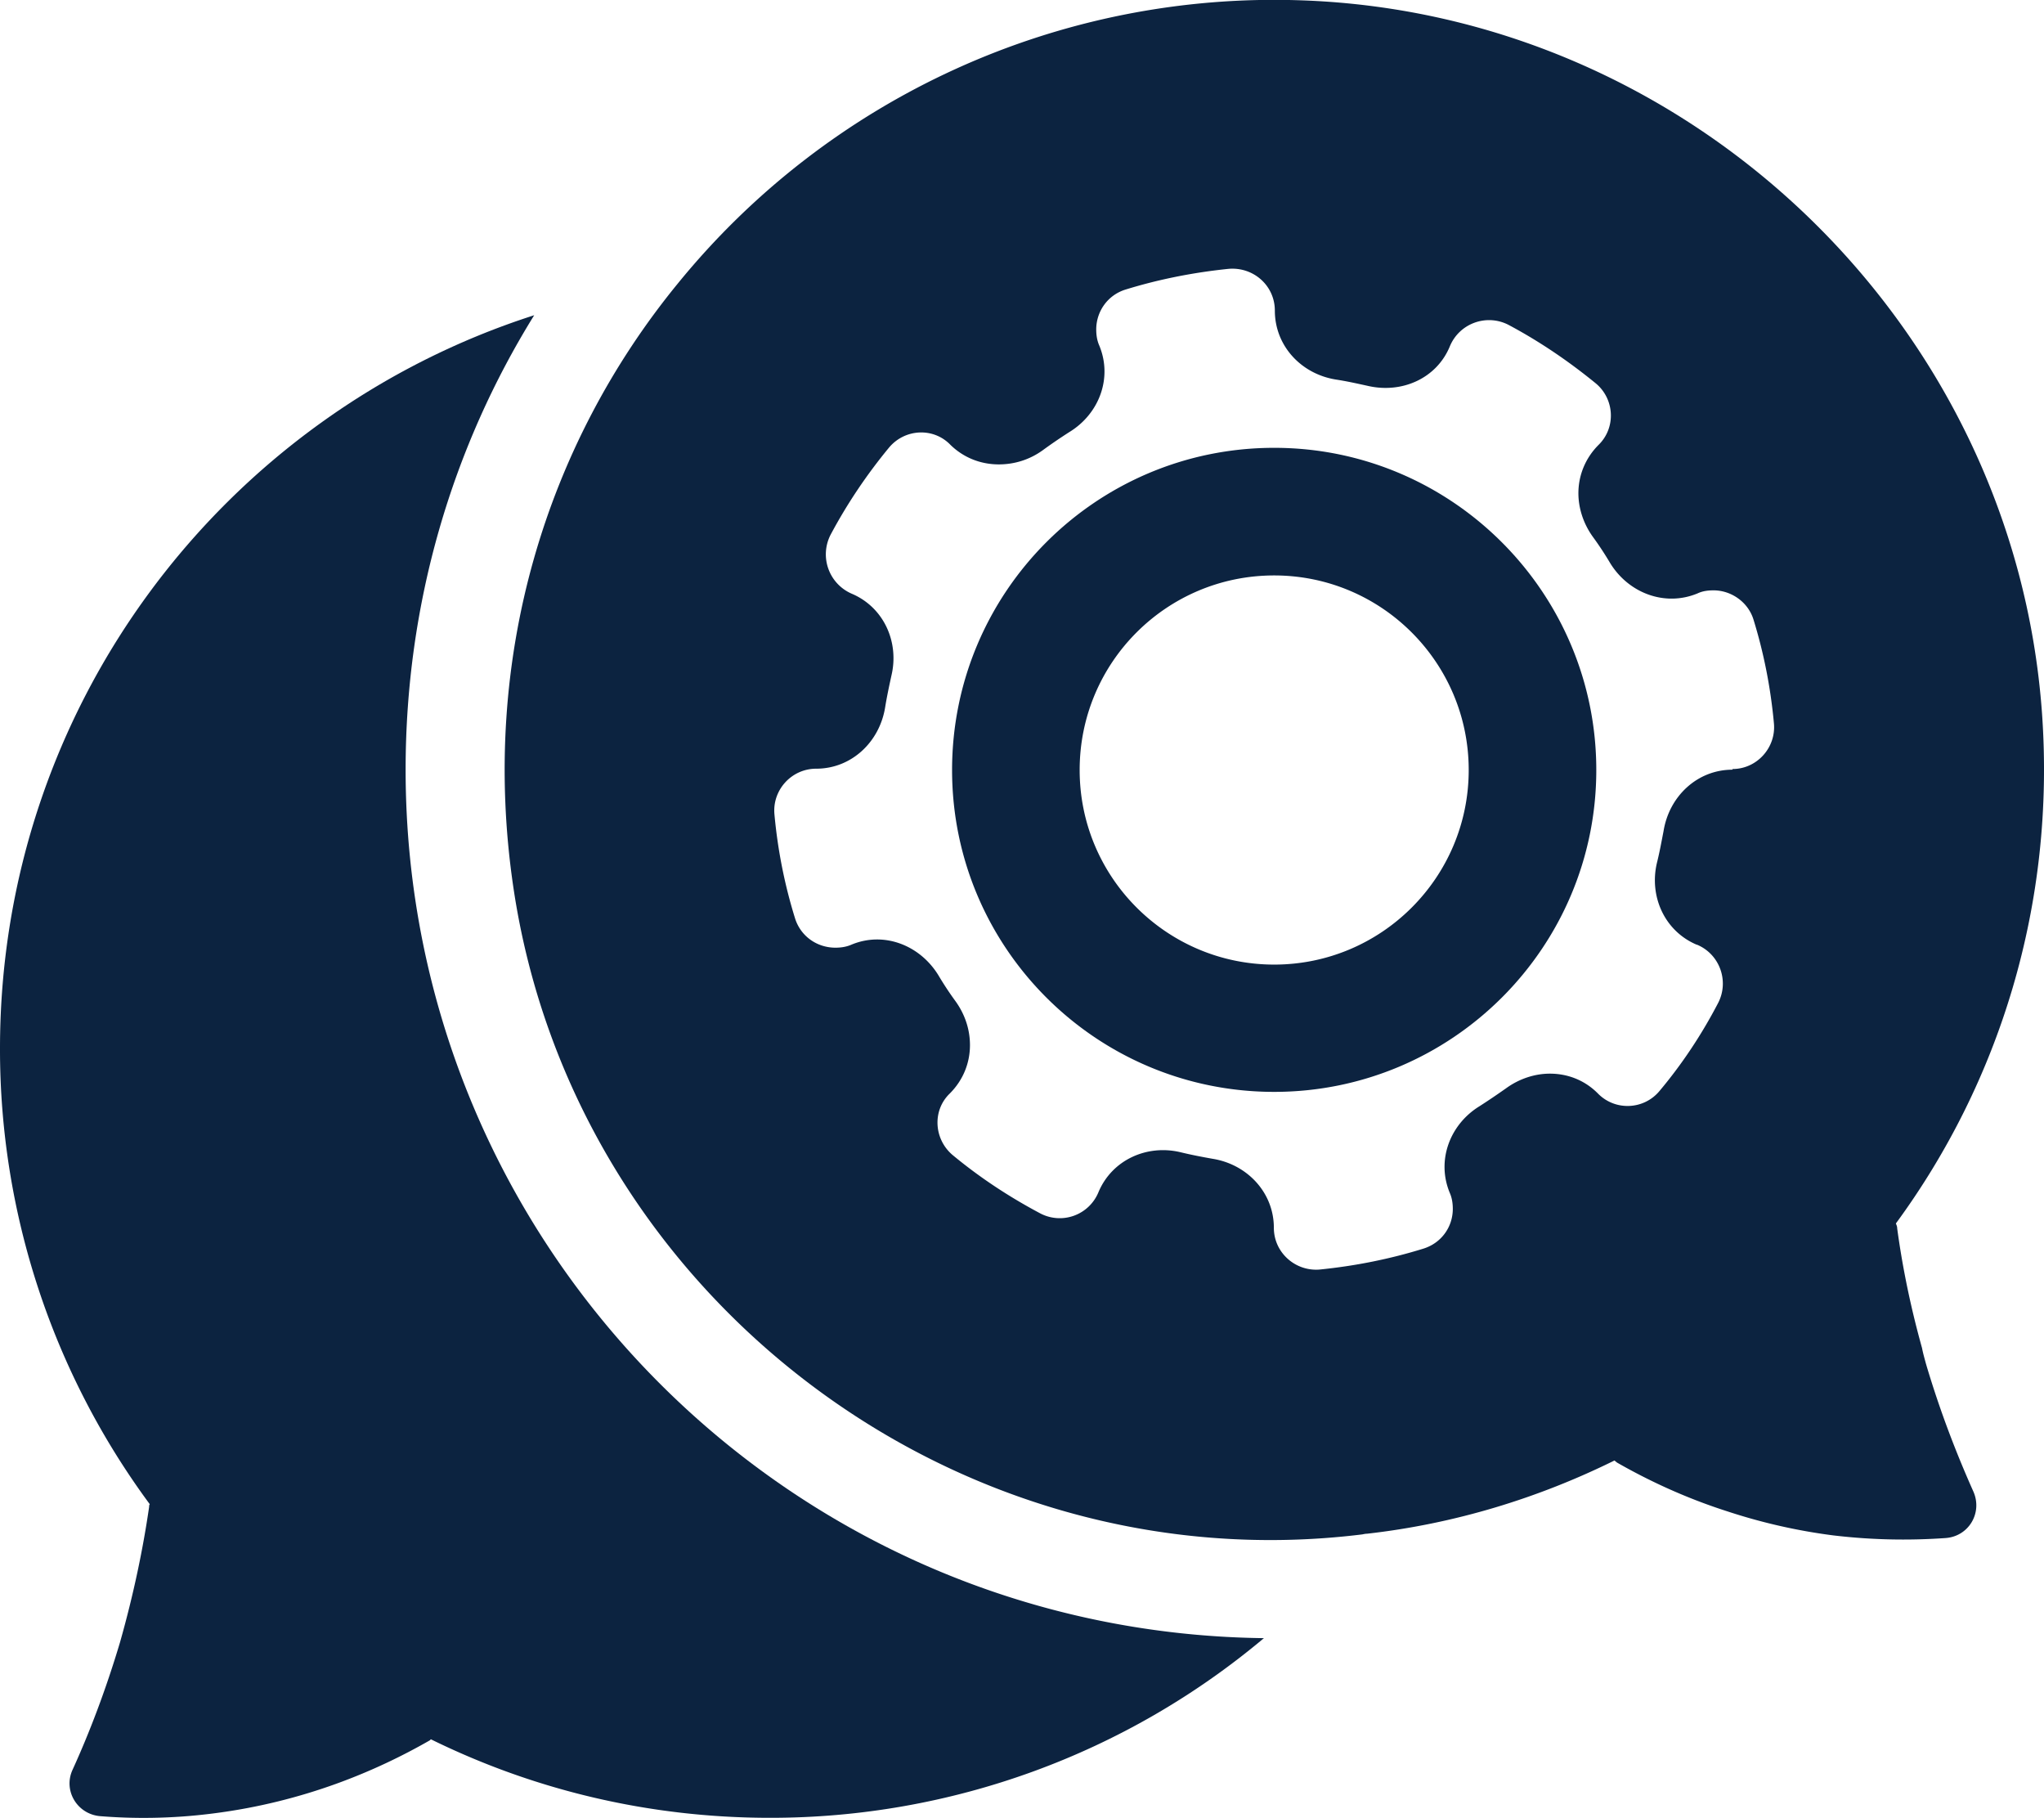
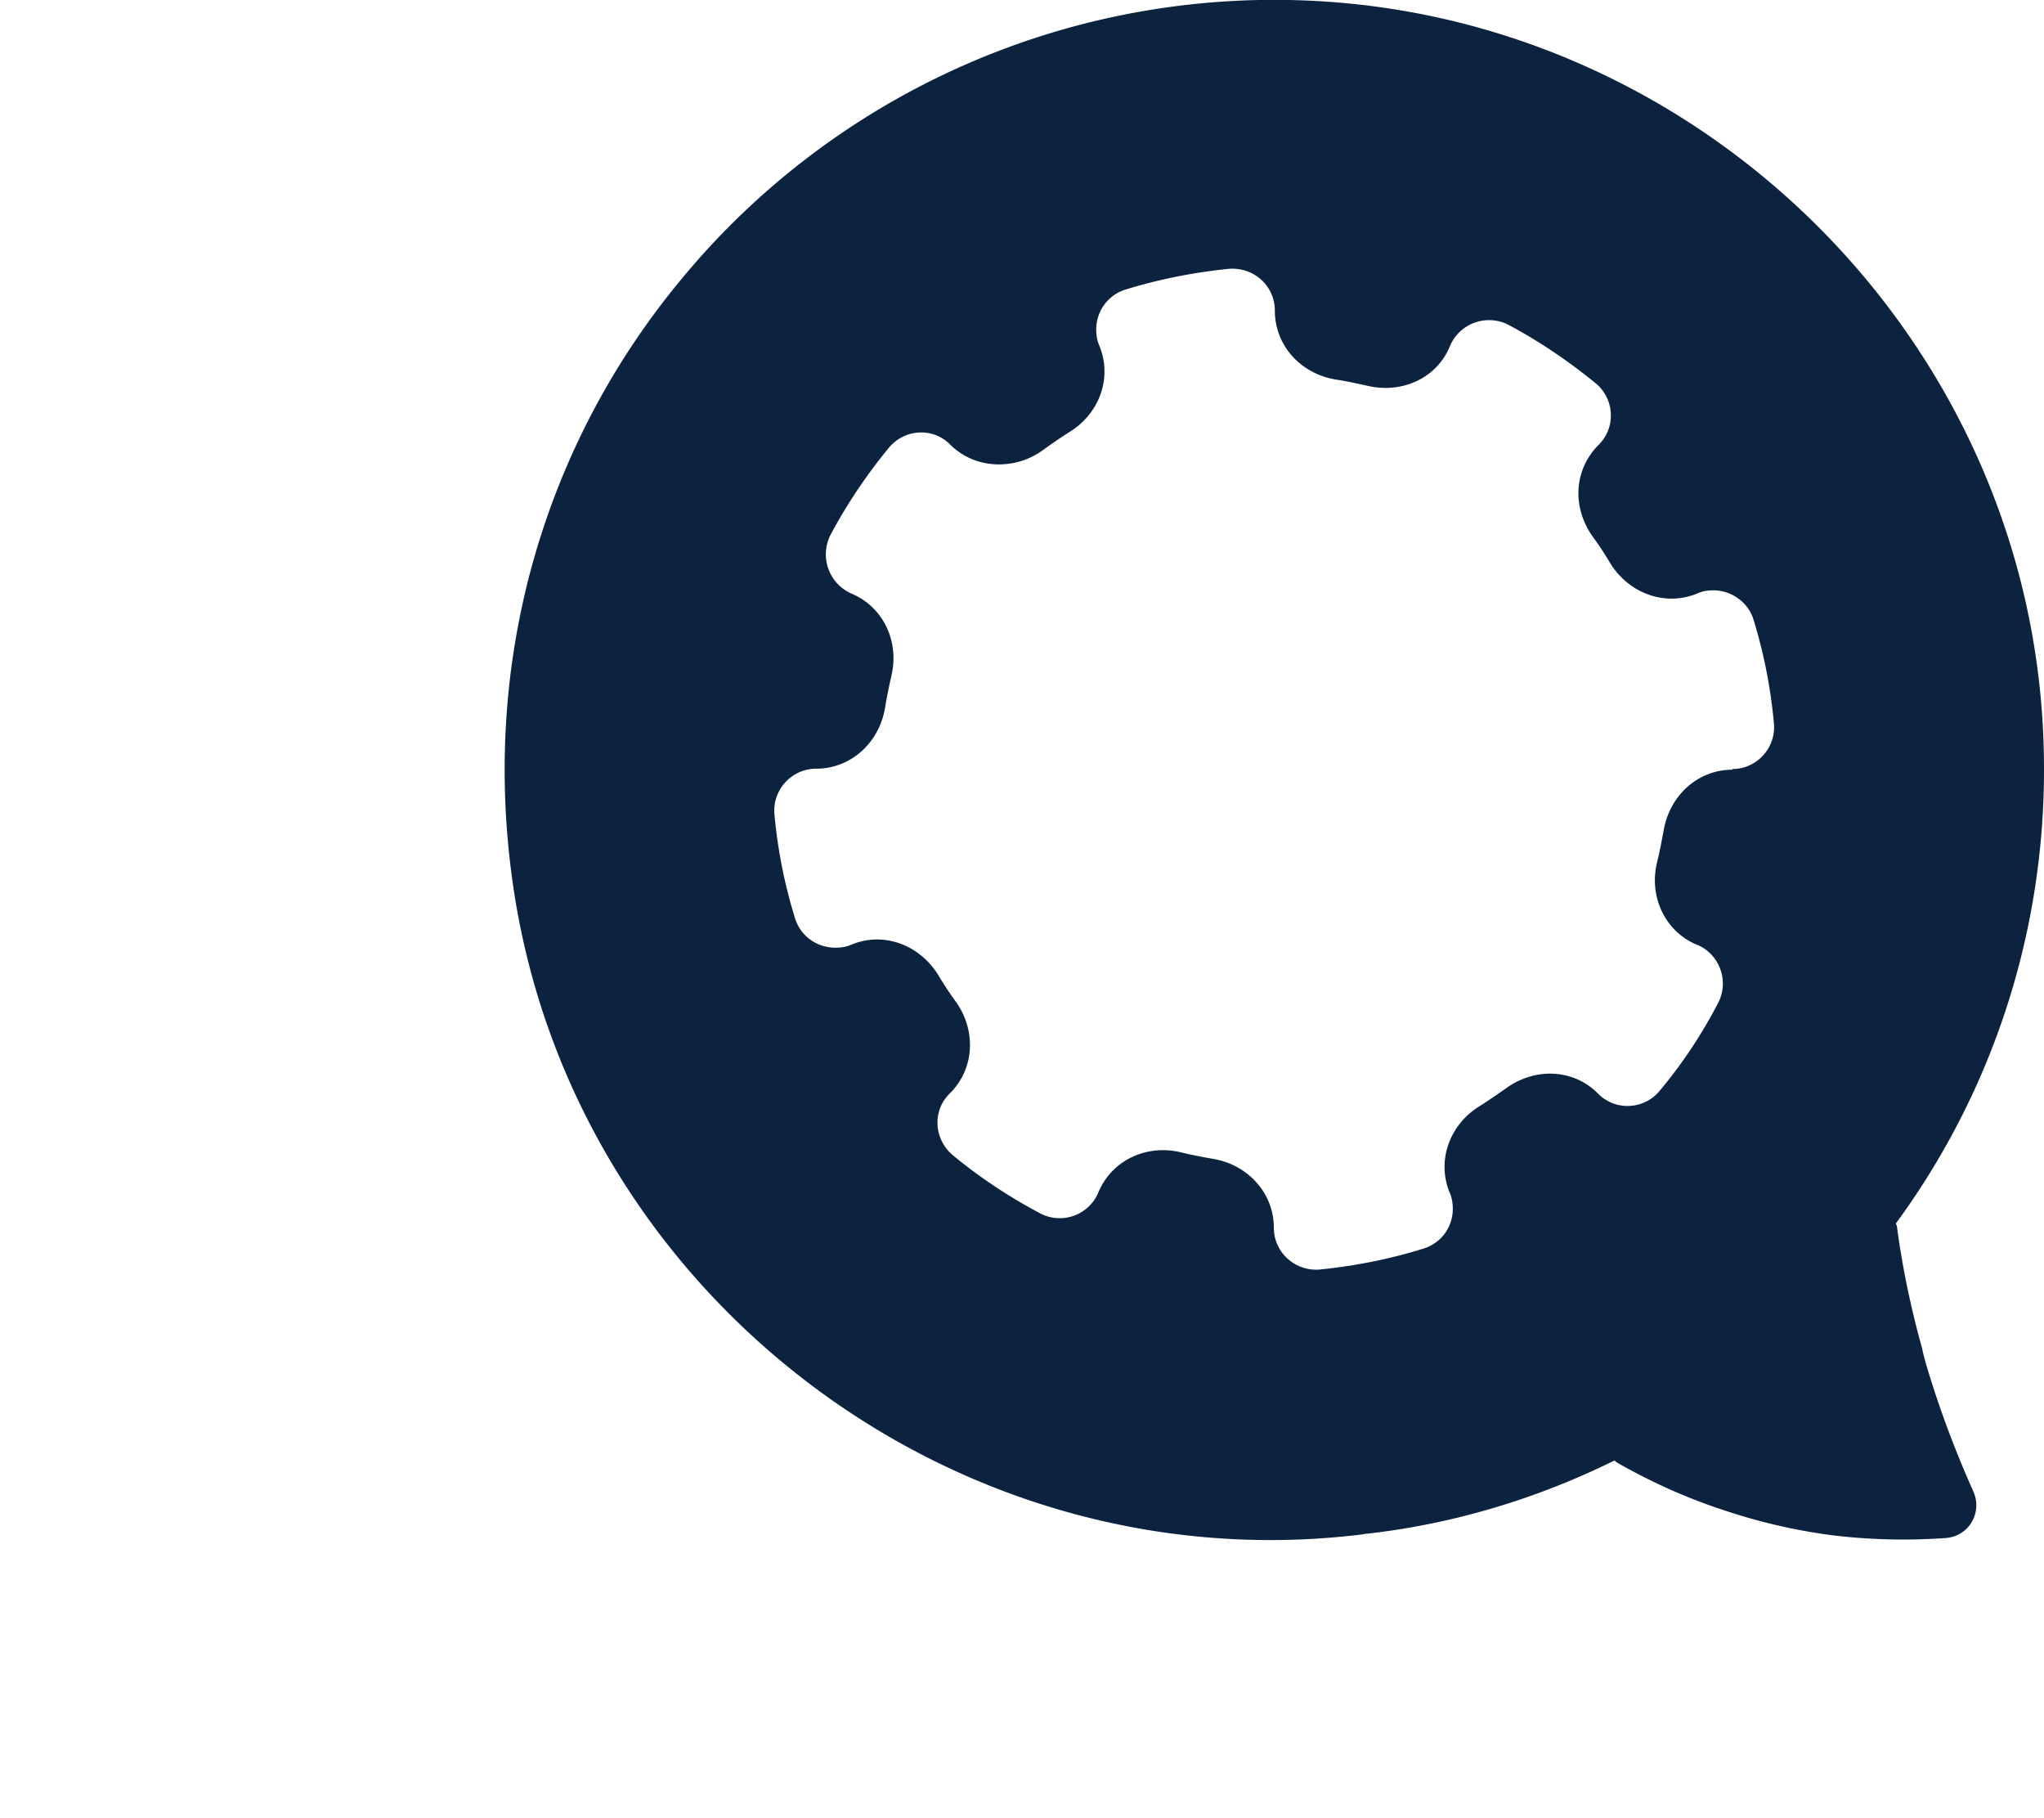
<svg xmlns="http://www.w3.org/2000/svg" id="Capa_2" data-name="Capa 2" viewBox="0 0 61.68 54.84">
  <defs>
    <style>.cls-1{fill:#0c2340}</style>
  </defs>
  <g id="Contact_Center_Services" data-name="Contact Center Services">
    <g id="_3chat-support" data-name="3chat-support">
-       <path d="M38.14 49.42a23.144 23.144 0 0 1-14.91 5.42c-3.67 0-7.14-.85-10.23-2.37-.02.03-.04.04-.06.05-1.54.88-3.74 1.84-6.52 2.19-1.25.16-2.41.16-3.4.08-.69-.06-1.12-.77-.83-1.4.51-1.12 1-2.4 1.43-3.84.42-1.48.7-2.85.88-4.09 0-.03 0-.06.02-.08A23.095 23.095 0 0 1 0 31.63C0 21.28 6.77 12.51 16.12 9.51c-2.47 3.98-3.88 8.68-3.88 13.71 0 14.37 11.57 26.03 25.9 26.2ZM38.45 13.51c-5.37 0-9.72 4.35-9.72 9.72s4.36 9.71 9.72 9.71 9.72-4.35 9.72-9.71-4.36-9.72-9.72-9.72Zm0 15.59c-3.23 0-5.87-2.62-5.87-5.87s2.63-5.87 5.87-5.87 5.87 2.63 5.87 5.87-2.63 5.87-5.87 5.87Z" class="cls-1" />
      <path d="M58.12 41.15c-.04-.15-.09-.32-.12-.48-.36-1.29-.6-2.5-.75-3.61 0-.06-.02-.1-.04-.15 3.12-4.25 4.82-9.62 4.41-15.39C60.78 9.79 51.02.41 39.26.01a23.203 23.203 0 0 0-18.82 8.56c-3.94 4.82-5.97 11.27-4.95 18.19C17.3 39.03 28.8 47.81 41.11 46.29c.05-.01.09-.02.14-.02 2.66-.3 5.18-1.08 7.47-2.21.03.03.05.04.07.06.89.51 2.01 1.05 3.32 1.47.97.32 2.04.58 3.21.73 1.26.15 2.4.15 3.39.08.7-.05 1.12-.76.84-1.4-.5-1.12-1-2.4-1.43-3.85Zm-5.84-17.93c-1.06 0-1.91.8-2.08 1.85-.06.31-.12.64-.2.96-.24 1.01.23 2.06 1.2 2.47h.01c.69.29.98 1.11.63 1.77-.49.94-1.08 1.83-1.76 2.64-.47.57-1.33.61-1.85.09-.4-.41-.92-.61-1.46-.61-.45 0-.92.15-1.32.44-.27.19-.52.36-.8.54-.9.55-1.31 1.64-.9 2.62.07.16.09.33.09.48 0 .54-.34 1.03-.89 1.2-1 .31-2.04.52-3.13.63-.73.06-1.38-.51-1.38-1.26 0-1.06-.8-1.91-1.84-2.08-.34-.06-.65-.12-.98-.2-1.01-.24-2.06.23-2.47 1.2a1.263 1.263 0 0 1-1.77.64c-.94-.5-1.82-1.08-2.64-1.76-.56-.48-.61-1.34-.08-1.85.41-.41.61-.93.61-1.46 0-.47-.15-.93-.44-1.33-.19-.26-.36-.52-.52-.79-.56-.9-1.64-1.32-2.62-.91-.16.07-.33.09-.48.09-.55 0-1.05-.34-1.22-.89-.31-1-.52-2.04-.62-3.13-.07-.73.51-1.38 1.26-1.38 1.06 0 1.91-.8 2.08-1.85.05-.31.12-.64.19-.96.24-1.01-.23-2.06-1.2-2.47a1.293 1.293 0 0 1-.64-1.77c.5-.94 1.1-1.83 1.77-2.64.48-.57 1.34-.61 1.85-.08.41.4.93.59 1.46.59.47 0 .93-.14 1.33-.43.26-.19.51-.36.79-.54.91-.55 1.32-1.64.91-2.62-.07-.16-.09-.33-.09-.48 0-.54.34-1.03.87-1.2 1-.31 2.05-.52 3.13-.63.75-.06 1.39.51 1.39 1.26 0 1.06.79 1.91 1.84 2.08.33.05.64.12.96.19 1.03.24 2.08-.22 2.48-1.19.29-.7 1.11-.99 1.77-.65.94.5 1.82 1.1 2.64 1.77.56.47.61 1.33.08 1.85-.4.4-.61.92-.61 1.46 0 .45.15.92.44 1.32.19.26.36.52.52.79.56.91 1.66 1.32 2.64.91.15-.07.31-.09.48-.09.52 0 1.03.34 1.2.87.31 1 .52 2.05.62 3.14.07.73-.51 1.38-1.25 1.38Z" class="cls-1" />
    </g>
  </g>
</svg>